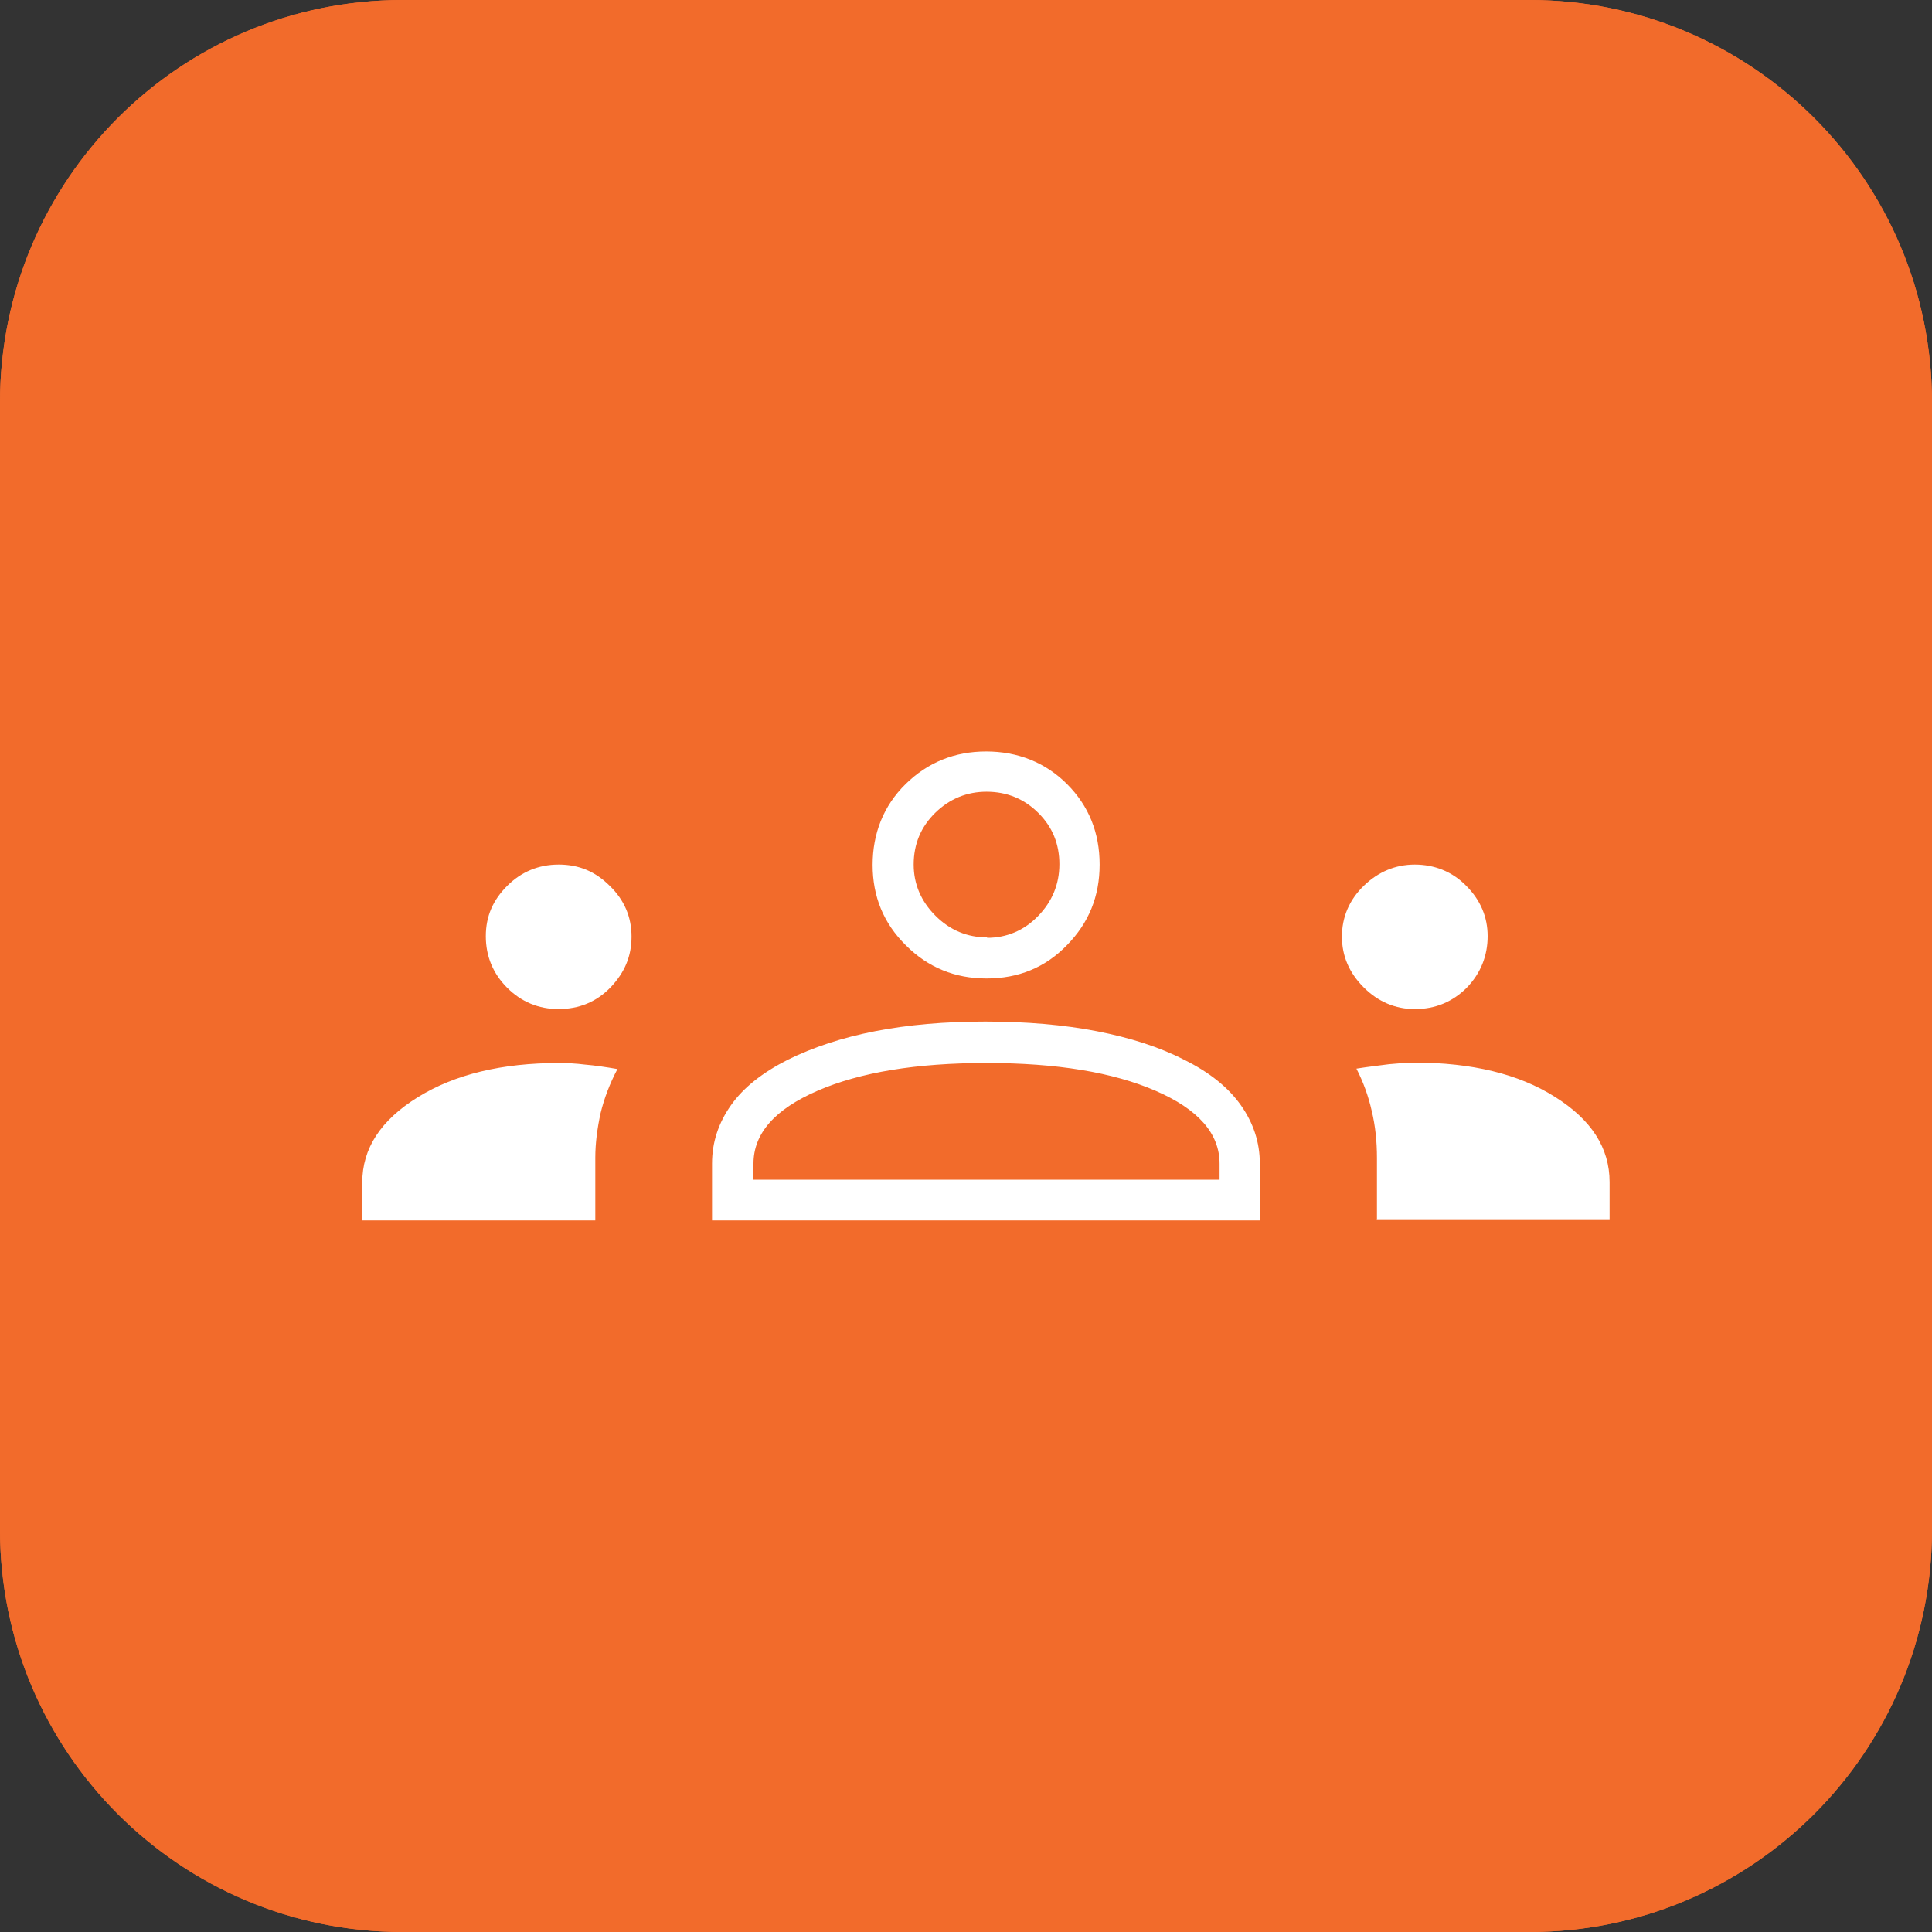
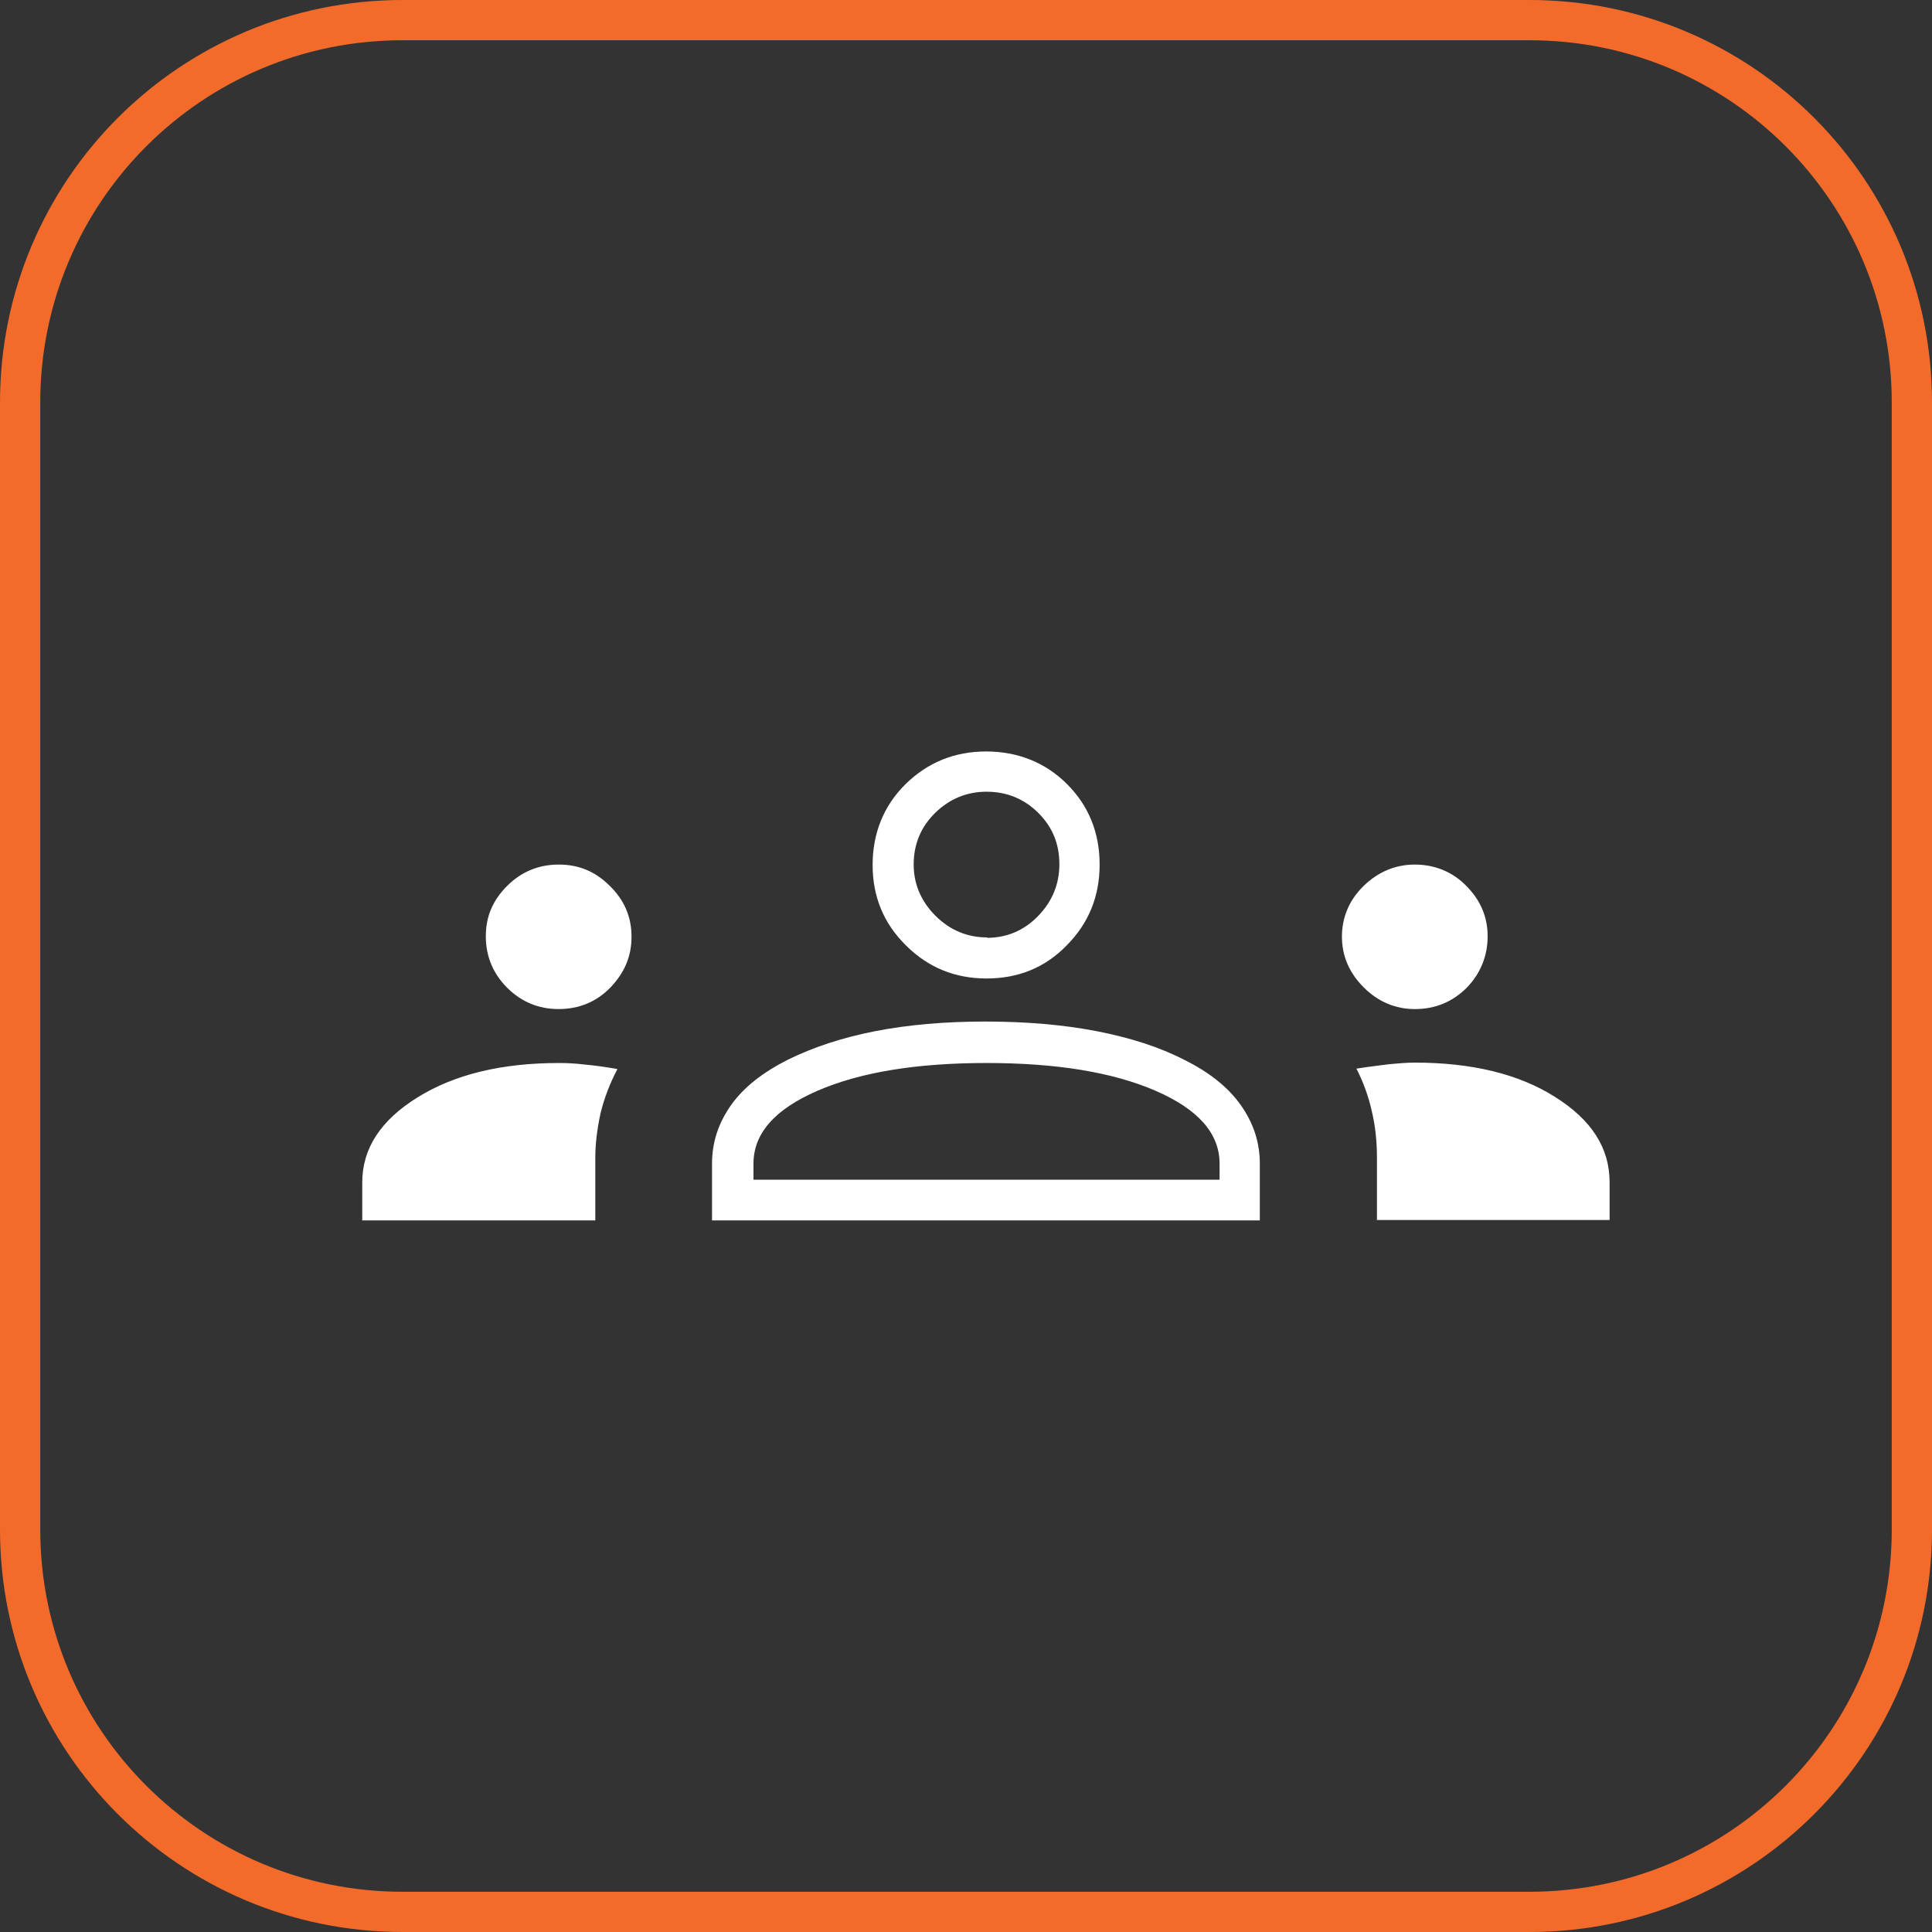
<svg xmlns="http://www.w3.org/2000/svg" id="Layer_2" viewBox="0 0 48 48">
  <rect x="0" y="0" width="48" height="48" fill="#333333" stroke="none" />
  <defs>
    <style>.cls-1{fill:#f26b2b;}.cls-2{fill:#fff;}.cls-3{fill:none;stroke:#f26b2b;}</style>
  </defs>
  <g id="Layer_1-2">
-     <path class="cls-1" d="M0,10C0,4.48,4.48,0,10,0h28c5.52,0,10,4.48,10,10v28c0,5.52-4.48,10-10,10H10c-5.52,0-10-4.48-10-10V10Z" />
    <path class="cls-3" d="M10,.5h28c5.25,0,9.5,4.25,9.5,9.5v28c0,5.25-4.25,9.5-9.5,9.5H10c-5.25,0-9.5-4.25-9.5-9.5V10C.5,4.75,4.75.5,10,.5Z" />
    <path class="cls-2" d="M9,30.32v-.94c0-.85.46-1.55,1.38-2.12.92-.57,2.09-.85,3.51-.85.19,0,.41.01.65.04.24.02.51.06.8.11-.19.36-.33.73-.42,1.1-.08.37-.13.74-.13,1.1v1.56h-5.79ZM17.69,30.32v-1.41c0-.53.16-1.01.47-1.45.31-.44.78-.81,1.41-1.13.63-.31,1.35-.55,2.17-.71.82-.16,1.73-.24,2.74-.24s1.95.08,2.77.24c.82.16,1.55.39,2.17.71.63.31,1.1.69,1.41,1.13.31.44.47.92.47,1.45v1.41h-13.62ZM34.21,30.32v-1.55c0-.41-.04-.8-.13-1.17-.08-.36-.21-.72-.38-1.05.31-.05.59-.08.81-.11.23-.02.44-.04.63-.04,1.42,0,2.59.28,3.49.85.91.57,1.36,1.27,1.36,2.12v.94h-5.79ZM18.71,29.31h11.59v-.4c0-.75-.53-1.35-1.59-1.81-1.06-.46-2.46-.69-4.2-.69s-3.14.23-4.2.69c-1.06.46-1.59,1.06-1.59,1.81v.4ZM13.88,25.07c-.5,0-.93-.18-1.28-.53-.35-.35-.53-.78-.53-1.28s.18-.9.53-1.25c.35-.35.78-.53,1.28-.53s.91.17,1.27.53c.36.35.54.77.54,1.26s-.17.89-.52,1.26c-.35.36-.78.54-1.3.54ZM35.15,25.07c-.48,0-.91-.18-1.27-.54-.36-.36-.54-.78-.54-1.26s.18-.91.54-1.26c.36-.35.79-.53,1.27-.53s.93.17,1.28.53c.35.35.53.77.53,1.25s-.17.92-.52,1.28c-.35.35-.78.53-1.29.53ZM24.51,24.31c-.78,0-1.45-.27-2-.82-.56-.55-.83-1.22-.83-2s.27-1.47.82-2.01c.55-.54,1.22-.81,2-.81s1.47.27,2.01.81c.54.54.81,1.21.81,2s-.27,1.45-.81,2c-.54.56-1.21.83-2,.83ZM24.52,23.3c.49,0,.92-.18,1.27-.54.35-.36.53-.79.53-1.29s-.17-.92-.52-1.27c-.35-.35-.78-.53-1.29-.53-.48,0-.91.17-1.27.52-.36.35-.54.78-.54,1.29,0,.48.18.91.54,1.27.36.36.79.54,1.29.54Z" />
  </g>
</svg>